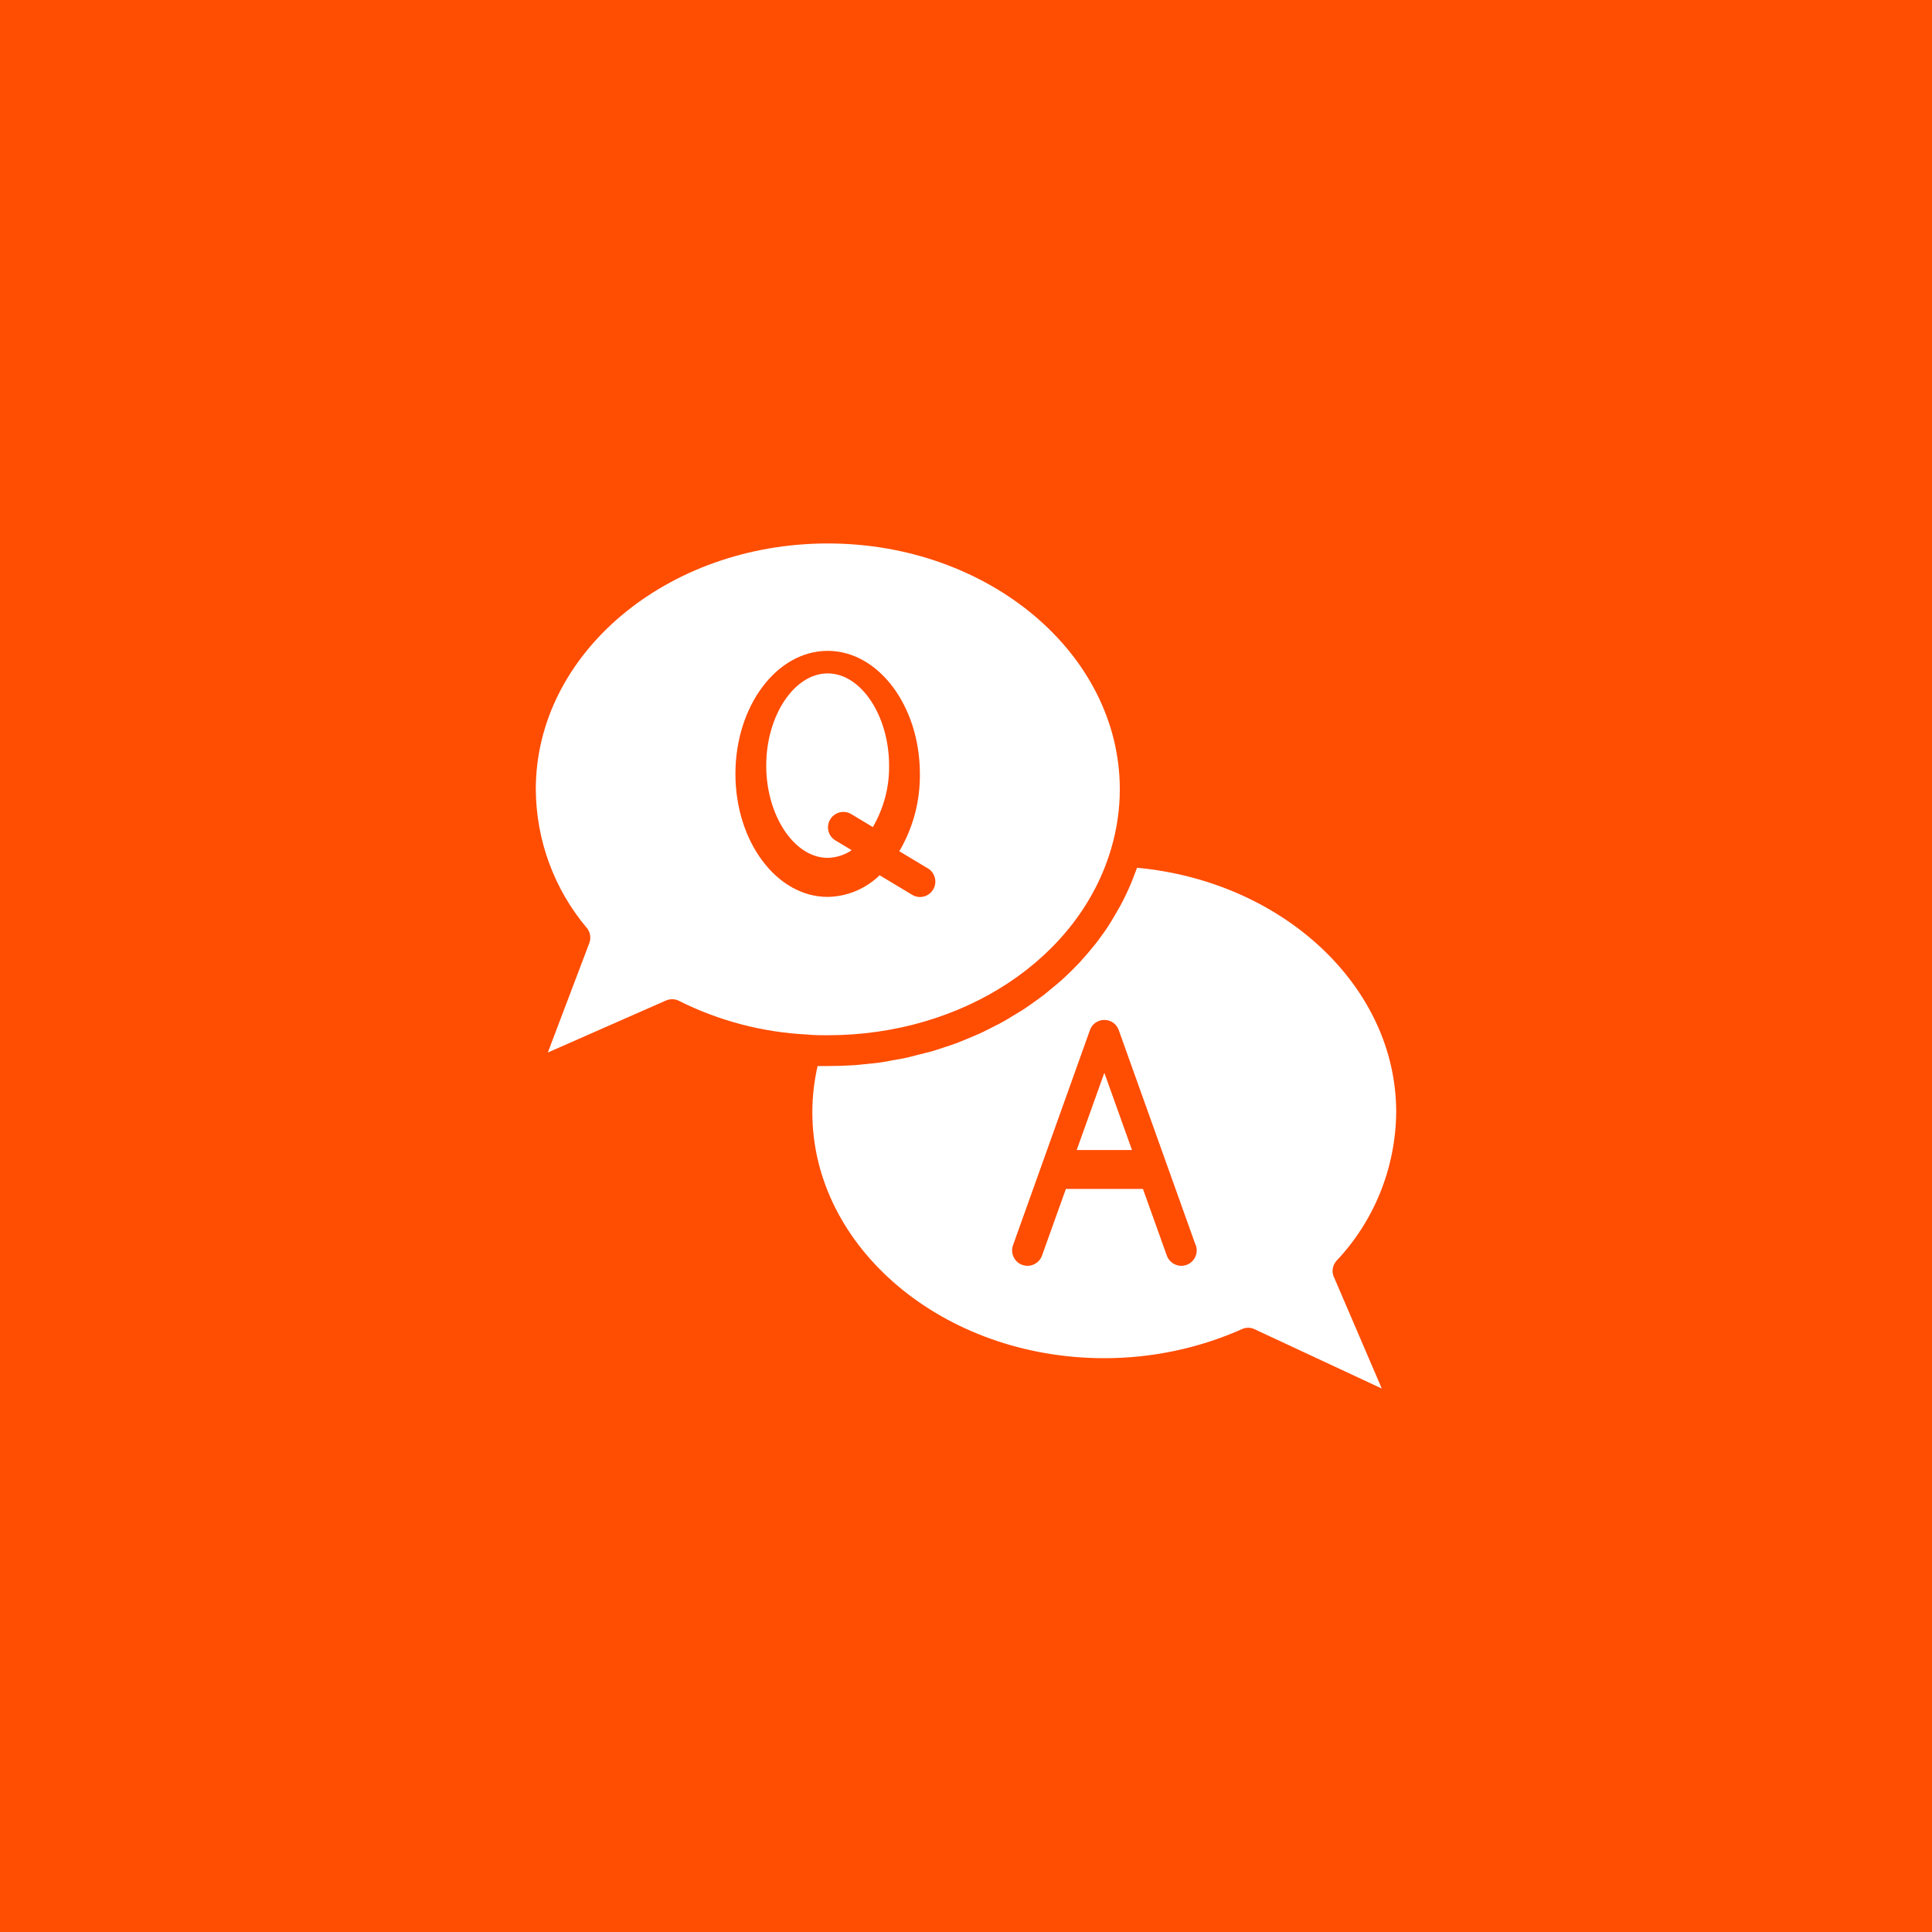
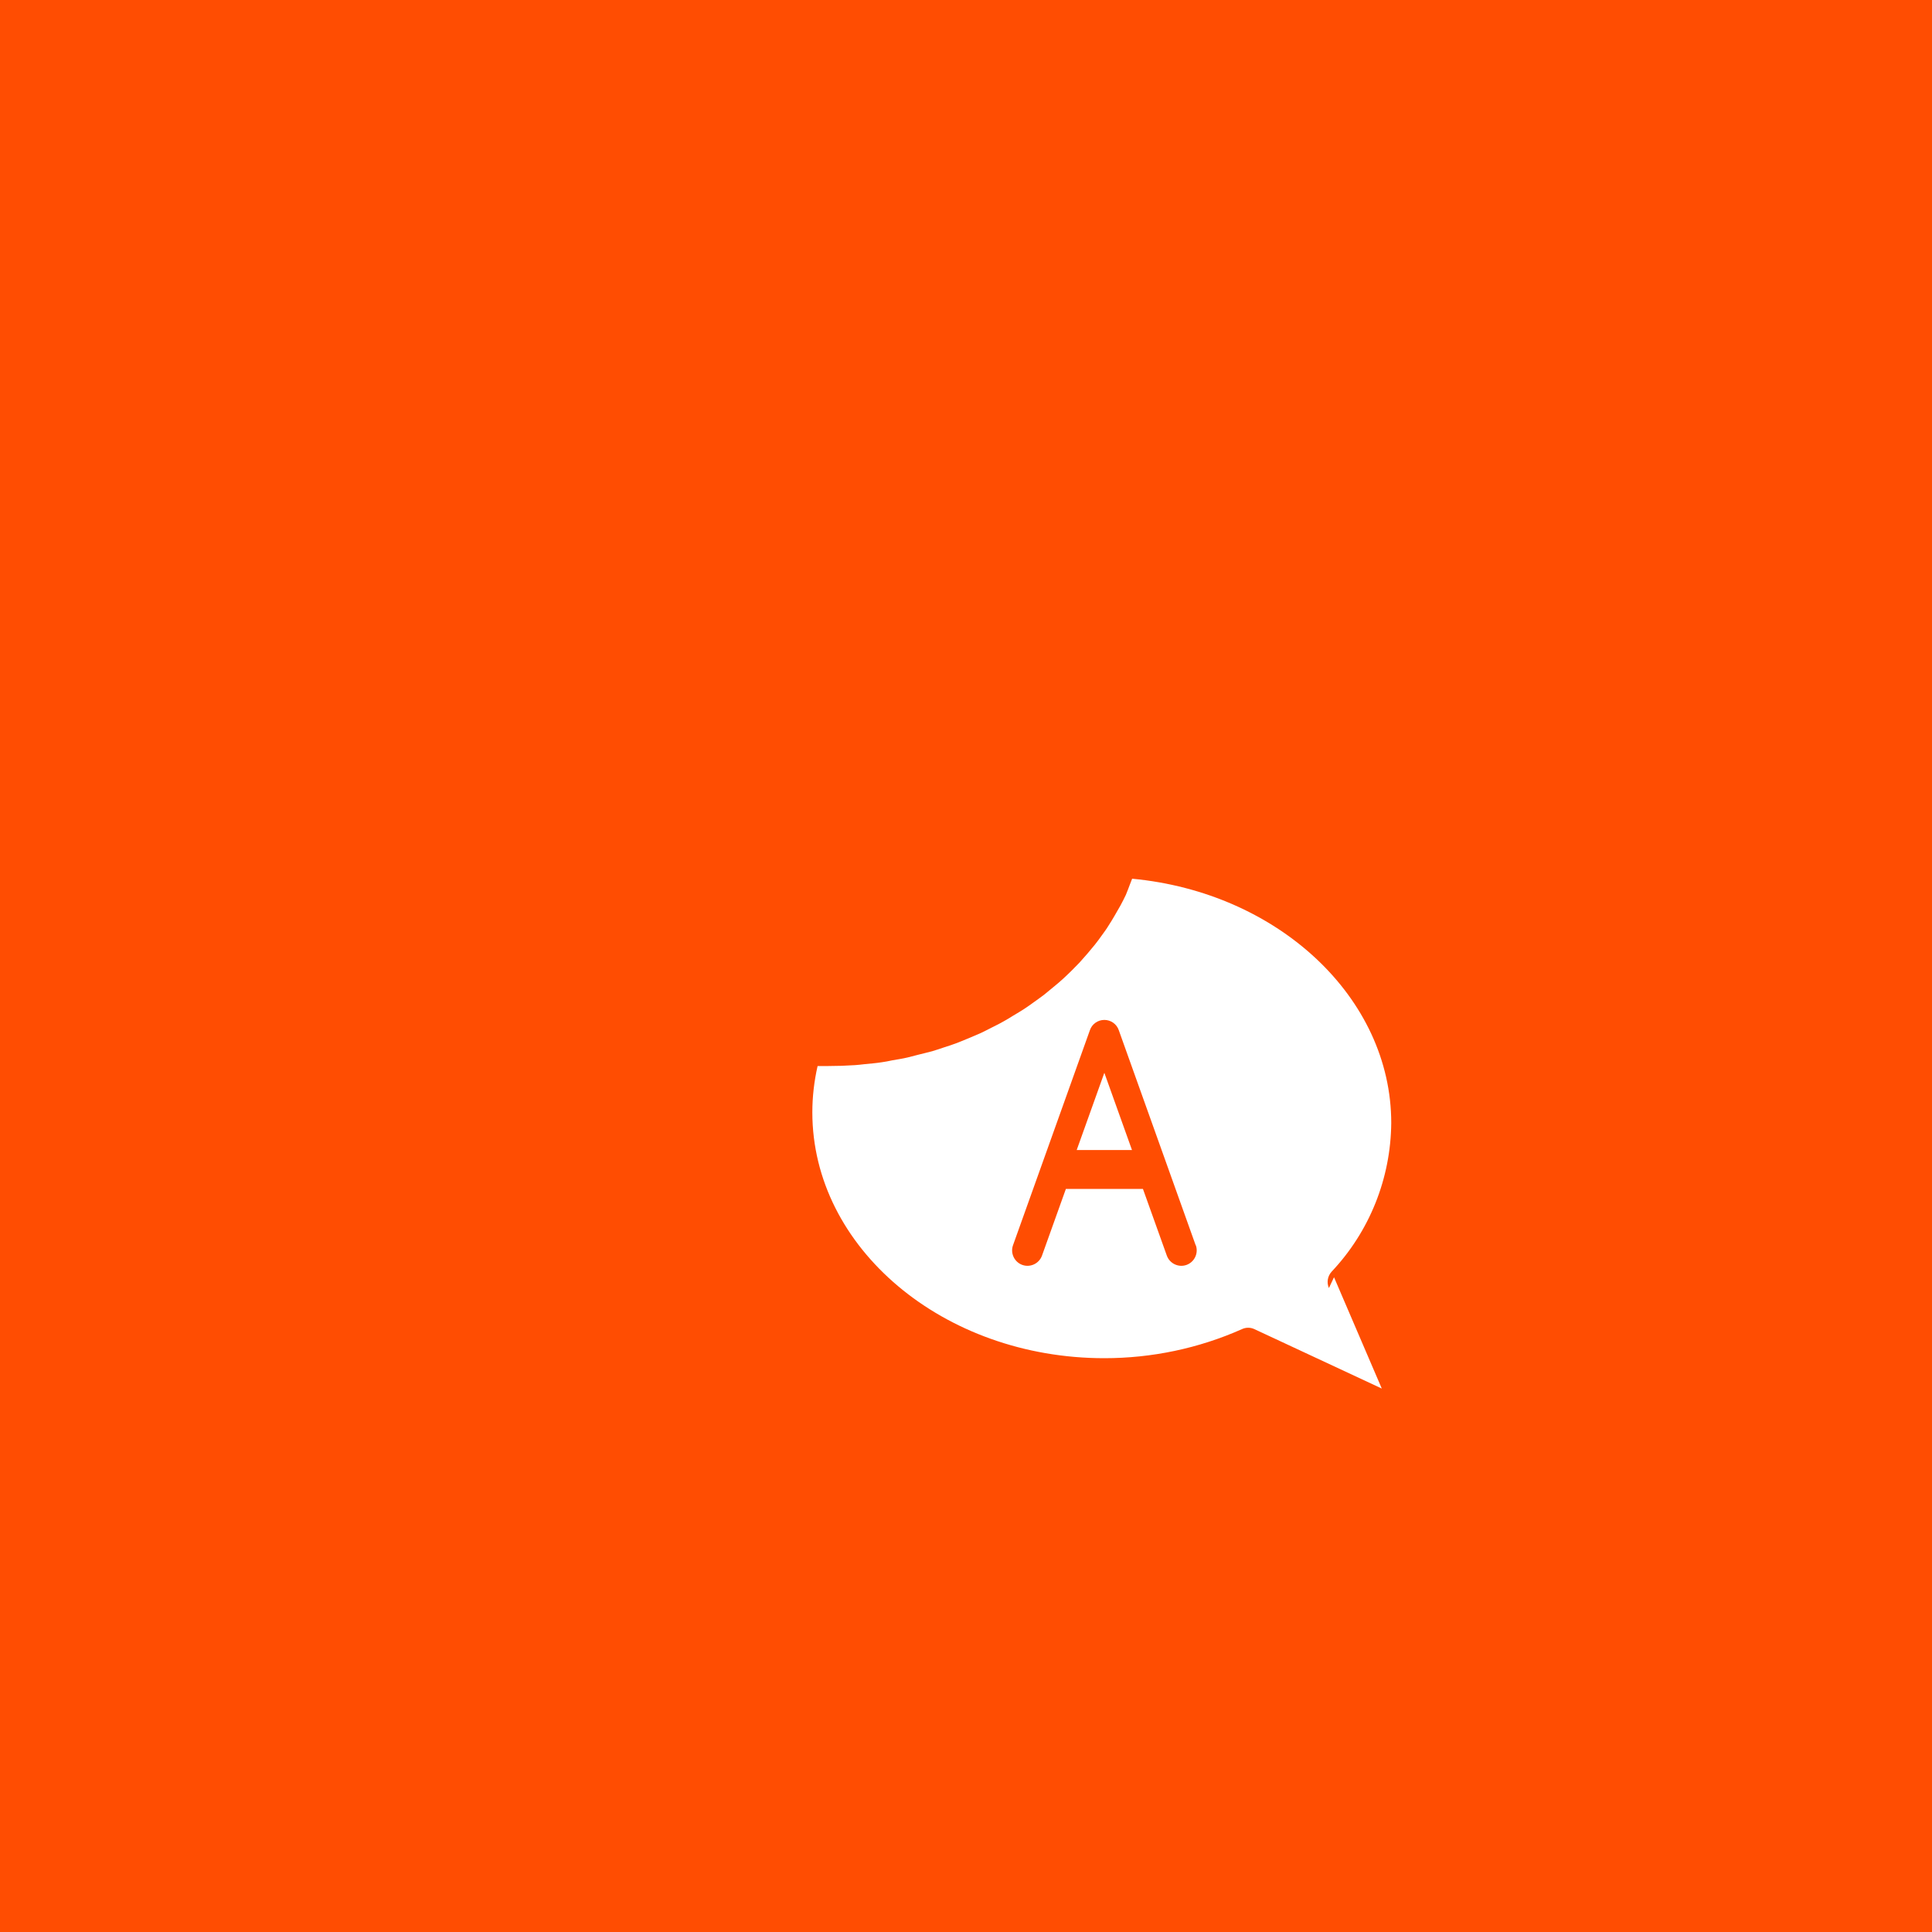
<svg xmlns="http://www.w3.org/2000/svg" id="Layer_1" viewBox="0 0 128.62 128.62">
  <defs>
    <style>
      .cls-1 {
        fill: #fff;
      }

      .cls-2 {
        fill: #ff4d02;
      }
    </style>
  </defs>
  <rect class="cls-2" y="0" width="128.62" height="128.62" />
  <g>
-     <path class="cls-1" d="M55.1,68.92c-.46,0-.91,0-1.39-.05-2.96-.15-5.86-.91-8.51-2.24-.27-.14-.59-.14-.87-.02l-7.86,3.46,2.76-7.28c.13-.34.07-.73-.16-1.01-2.18-2.58-3.38-5.85-3.4-9.23,0-9.03,8.72-16.37,19.44-16.37s19.44,7.35,19.44,16.37c0,1.31-.19,2.61-.55,3.86-2.11,7.37-9.88,12.51-18.89,12.51Z" />
-     <path class="cls-1" d="M88.81,85.03l3.18,7.41-8.47-3.95c-.27-.13-.58-.13-.85,0-2.88,1.28-6,1.93-9.15,1.93-10.72,0-19.44-7.35-19.44-16.37,0-1.03.12-2.07.35-3.08.22,0,.45,0,.67,0,.61,0,1.22-.02,1.82-.06.2-.01.4-.04.6-.06.39-.04.79-.07,1.17-.13.24-.03.47-.08.71-.13.34-.06.69-.11,1.02-.19.25-.06.49-.13.74-.19.31-.08.63-.15.94-.24.25-.07.5-.16.74-.24.29-.09.59-.19.88-.3.25-.1.49-.2.74-.3.27-.11.55-.23.82-.35.24-.11.48-.24.72-.36.25-.13.53-.26.77-.4.24-.13.45-.26.69-.41.24-.14.49-.29.72-.44.23-.15.44-.3.66-.46.22-.16.45-.32.66-.48.21-.17.42-.34.62-.51.21-.17.41-.34.61-.52s.39-.37.58-.55c.19-.19.37-.37.55-.56.18-.2.36-.4.53-.6.17-.2.33-.39.5-.6.17-.21.32-.42.47-.63.15-.21.31-.42.44-.64.14-.22.28-.44.41-.67.13-.22.26-.46.39-.68.12-.23.24-.45.35-.69s.23-.49.33-.73c.1-.24.19-.48.28-.72.04-.12.1-.24.14-.36,9.74.91,17.25,7.93,17.25,16.26-.03,3.68-1.44,7.22-3.97,9.9-.27.3-.34.72-.18,1.09Z" />
+     <path class="cls-1" d="M88.81,85.03l3.18,7.41-8.47-3.95c-.27-.13-.58-.13-.85,0-2.88,1.28-6,1.93-9.15,1.93-10.72,0-19.44-7.35-19.44-16.37,0-1.03.12-2.07.35-3.08.22,0,.45,0,.67,0,.61,0,1.22-.02,1.82-.06.2-.01.4-.04.6-.06.39-.04.79-.07,1.17-.13.24-.03.47-.08.71-.13.34-.06.69-.11,1.02-.19.25-.06.49-.13.74-.19.31-.08.63-.15.94-.24.25-.07.5-.16.74-.24.29-.09.59-.19.88-.3.25-.1.49-.2.74-.3.27-.11.55-.23.82-.35.24-.11.48-.24.72-.36.25-.13.53-.26.77-.4.24-.13.45-.26.69-.41.24-.14.49-.29.72-.44.23-.15.44-.3.66-.46.22-.16.45-.32.66-.48.21-.17.42-.34.62-.51.21-.17.41-.34.61-.52s.39-.37.58-.55c.19-.19.37-.37.55-.56.18-.2.36-.4.53-.6.17-.2.33-.39.5-.6.17-.21.32-.42.47-.63.15-.21.31-.42.44-.64.14-.22.28-.44.41-.67.13-.22.26-.46.39-.68.12-.23.24-.45.35-.69c.1-.24.19-.48.28-.72.04-.12.1-.24.14-.36,9.74.91,17.25,7.93,17.25,16.26-.03,3.68-1.44,7.22-3.97,9.9-.27.3-.34.72-.18,1.09Z" />
    <g>
-       <path class="cls-2" d="M61.77,57.81l-1.9-1.14c.92-1.56,1.39-3.34,1.37-5.15,0-4.51-2.75-8.19-6.14-8.19s-6.14,3.67-6.14,8.19,2.75,8.19,6.14,8.19c1.3-.02,2.53-.54,3.46-1.44l2.15,1.29c.31.2.71.21,1.03.03.32-.18.53-.52.53-.89,0-.37-.19-.71-.51-.9ZM58.12,55.07l-1.46-.88c-.48-.28-1.1-.12-1.39.36-.29.48-.14,1.1.33,1.39l1.1.66c-.47.32-1.03.5-1.6.51-2.22,0-4.09-2.81-4.09-6.14s1.87-6.14,4.09-6.14,4.09,2.81,4.09,6.14c.02,1.44-.36,2.85-1.08,4.09Z" />
      <path class="cls-2" d="M79.6,82.9l-5.12-14.32c-.14-.41-.53-.68-.96-.68s-.82.27-.96.68l-5.12,14.32c-.19.53.09,1.12.62,1.31.53.19,1.12-.09,1.31-.62l1.59-4.44h5.13l1.59,4.44c.19.53.78.81,1.31.62.53-.19.81-.78.62-1.31ZM71.68,76.56l1.84-5.14,1.84,5.14h-3.67ZM79.6,82.9l-5.12-14.32c-.14-.41-.53-.68-.96-.68s-.82.27-.96.68l-5.12,14.32c-.19.53.09,1.12.62,1.31.53.19,1.12-.09,1.31-.62l1.59-4.44h5.13l1.59,4.44c.19.53.78.81,1.31.62.53-.19.81-.78.62-1.31ZM71.68,76.56l1.84-5.14,1.84,5.14h-3.67ZM79.6,82.9l-5.12-14.32c-.14-.41-.53-.68-.96-.68s-.82.27-.96.68l-5.12,14.32c-.19.53.09,1.12.62,1.31.53.19,1.12-.09,1.31-.62l1.59-4.44h5.13l1.59,4.44c.19.53.78.81,1.31.62.53-.19.81-.78.62-1.31ZM71.68,76.56l1.84-5.14,1.84,5.14h-3.67ZM79.6,82.9l-5.12-14.32c-.14-.41-.53-.68-.96-.68s-.82.27-.96.68l-5.12,14.32c-.19.53.09,1.12.62,1.31.53.19,1.12-.09,1.31-.62l1.59-4.44h5.13l1.59,4.44c.19.53.78.81,1.31.62.53-.19.81-.78.62-1.31ZM71.68,76.56l1.84-5.14,1.84,5.14h-3.67ZM79.6,82.9l-5.12-14.32c-.14-.41-.53-.68-.96-.68s-.82.27-.96.68l-5.12,14.32c-.19.53.09,1.12.62,1.31.53.19,1.12-.09,1.31-.62l1.59-4.44h5.13l1.59,4.44c.19.53.78.81,1.31.62.53-.19.81-.78.62-1.31ZM71.68,76.56l1.84-5.14,1.84,5.14h-3.67Z" />
    </g>
  </g>
</svg>